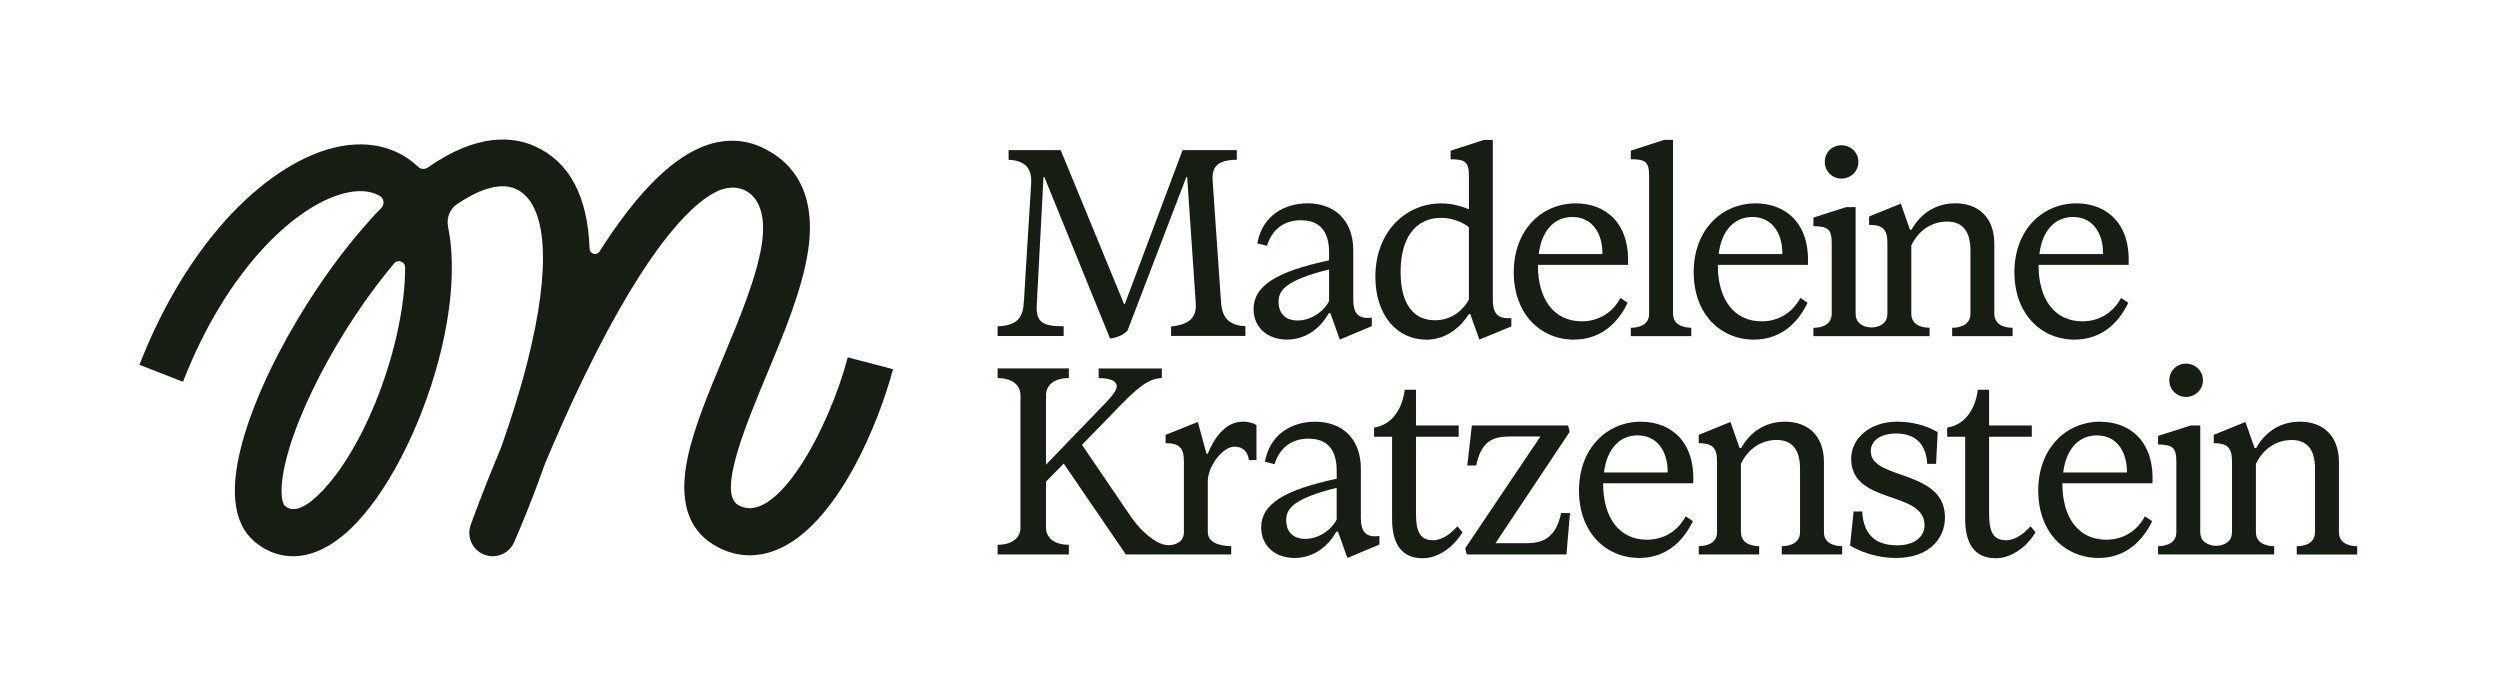
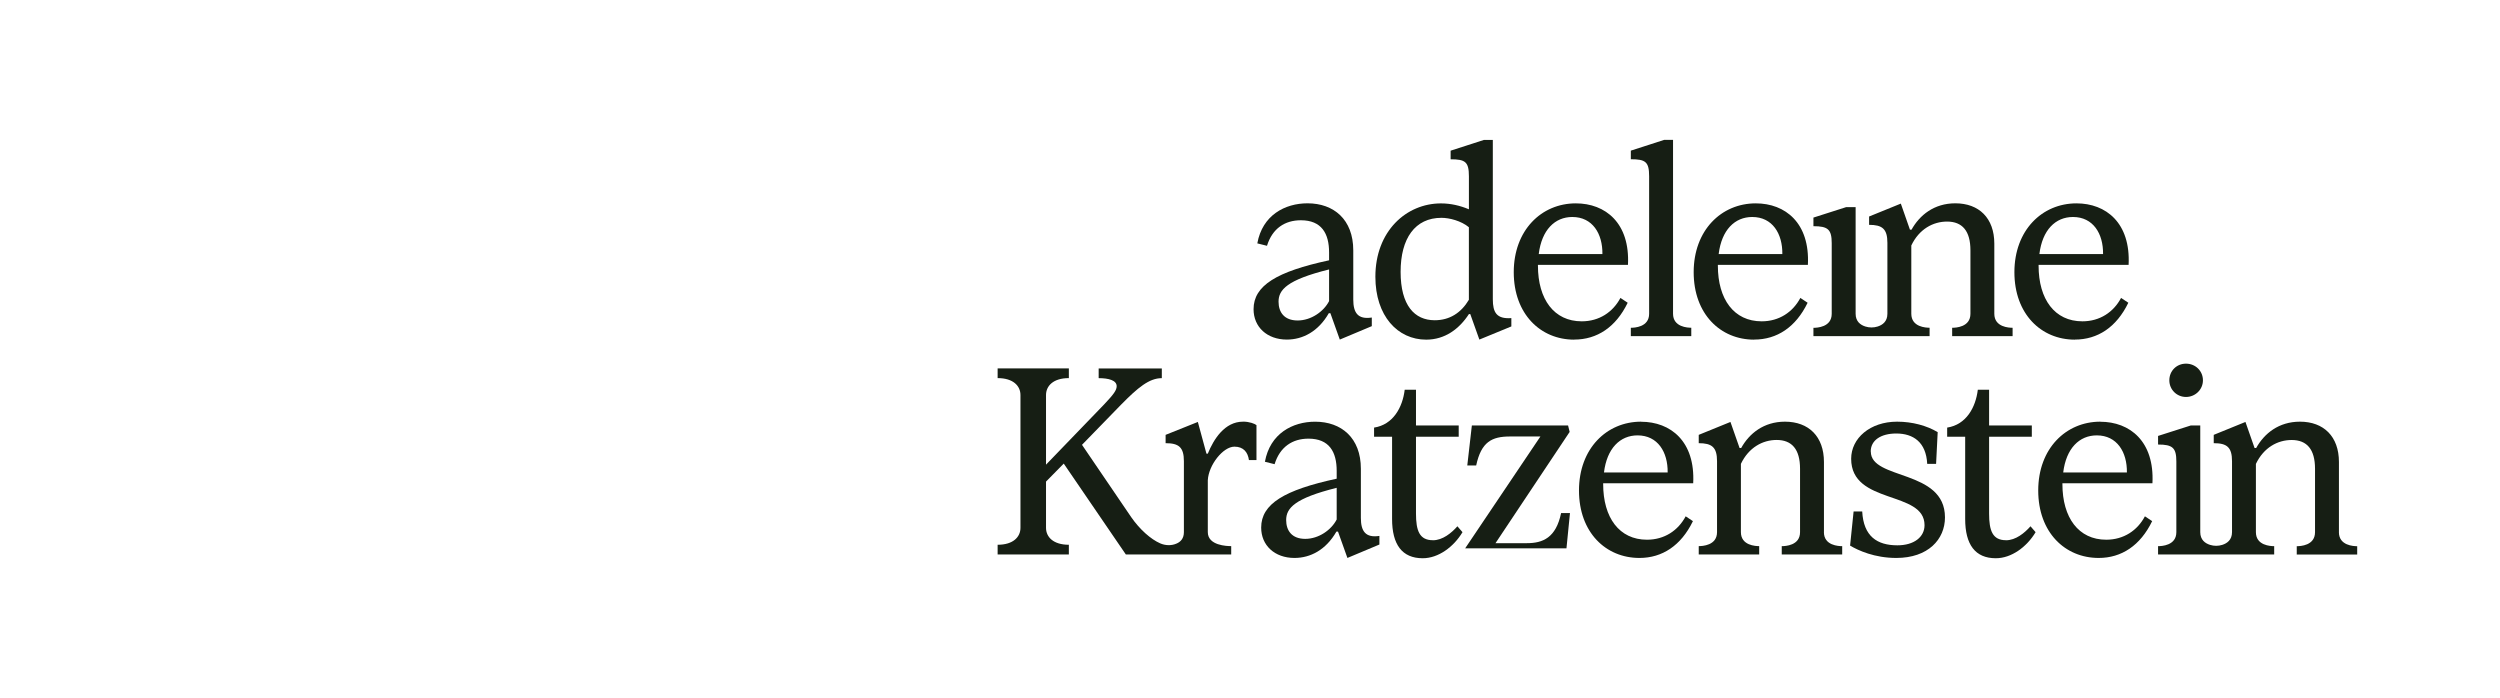
<svg xmlns="http://www.w3.org/2000/svg" width="172" height="48" viewBox="0 0 172 48" fill="none">
-   <path d="M58.325 24.585C57.037 29.512 53.36 36.323 50.761 34.727C49.376 33.874 51.318 29.219 52.732 25.819C53.947 22.905 55.203 19.892 55.597 17.238C56.255 12.823 54.177 10.918 52.318 10.095C51.032 9.525 49.601 9.547 48.181 10.158C45.988 11.101 43.696 13.457 41.247 17.3C41.052 17.608 40.575 17.479 40.564 17.114C40.435 13.511 39.188 11.156 36.83 10.076C35.317 9.385 32.852 9.133 29.433 11.524C29.224 11.669 28.939 11.65 28.758 11.472C28.095 10.825 26.315 9.484 23.321 10.084C20.914 10.567 18.285 12.217 15.913 14.726C13.374 17.413 11.189 20.999 9.593 25.098L12.59 26.266C14.035 22.551 15.993 19.324 18.249 16.936C20.168 14.904 22.195 13.591 23.955 13.237C25.019 13.023 25.712 13.237 26.123 13.476C26.422 13.649 26.477 14.054 26.236 14.304C24.5 16.094 22.759 18.334 21.18 20.824C19.179 23.977 17.624 27.226 16.804 29.973C15.746 33.515 15.985 35.969 17.52 37.269C18.622 38.201 19.985 38.494 21.356 38.094C22.436 37.782 23.522 37.044 24.588 35.906C27.012 33.318 29.29 28.616 30.39 23.93C30.891 21.797 31.415 18.504 30.826 15.59C30.705 14.989 30.952 14.375 31.462 14.032C32.693 13.204 34.288 12.453 35.492 13.001C37.669 13.997 37.954 18.351 36.273 24.945C35.75 27.001 35.1 29.019 34.486 30.754C34.483 30.765 34.478 30.773 34.475 30.782C33.208 33.814 32.432 35.975 32.383 36.117C32.092 36.931 32.495 37.828 33.299 38.152C34.097 38.472 35.012 38.108 35.366 37.315C35.429 37.173 36.4 34.993 37.485 31.928C37.488 31.92 37.491 31.909 37.496 31.9C38.239 30.127 39.147 28.062 40.167 25.962C44.885 16.223 48.011 13.731 49.453 13.111C50.997 12.448 52.927 13.347 52.417 16.763C52.08 19.022 50.904 21.849 49.763 24.583C48.718 27.086 47.734 29.452 47.301 31.53C46.706 34.382 47.304 36.38 49.078 37.469C50.435 38.302 51.934 38.431 53.41 37.839C57.632 36.142 60.508 28.961 61.437 25.4L58.325 24.585ZM22.244 33.705C21.087 34.941 20.199 35.311 19.601 34.807C19.417 34.653 19.08 33.6 19.889 30.889C20.618 28.454 22.079 25.411 23.9 22.543C24.925 20.925 26.017 19.431 27.119 18.12C27.374 17.816 27.873 17.997 27.873 18.395C27.873 23.335 25.383 30.349 22.241 33.705H22.244Z" fill="#161E14" />
  <path d="M86.245 21.273C86.245 22.493 87.169 23.363 88.537 23.363C89.628 23.363 90.7 22.809 91.421 21.55H91.531L92.178 23.363L94.38 22.439V21.846C93.417 21.994 93.105 21.515 93.105 20.607V17.224C93.105 15.096 91.756 13.988 89.96 13.988C88.405 13.988 86.853 14.803 86.503 16.744L87.169 16.911C87.539 15.71 88.408 15.154 89.499 15.154C90.922 15.154 91.441 16.058 91.441 17.372V17.909C87.835 18.685 86.245 19.647 86.245 21.273ZM91.441 20.717C91.07 21.438 90.201 22.049 89.277 22.049C88.353 22.049 87.964 21.476 87.964 20.755C87.964 19.941 88.537 19.258 91.441 18.537V20.72V20.717Z" fill="#161E14" />
  <path d="M101.78 23.363L103.981 22.458V21.885C102.964 21.959 102.706 21.495 102.706 20.591V9.626H102.095L99.803 10.367V10.959C100.801 10.959 101.061 11.126 101.061 12.124V14.4C100.45 14.142 99.803 13.994 99.139 13.994C96.754 13.994 94.626 15.899 94.626 19.041C94.626 21.742 96.162 23.368 98.122 23.368C99.416 23.368 100.398 22.628 101.061 21.61H101.155L101.782 23.368L101.78 23.363ZM101.059 20.626C100.521 21.531 99.726 22.033 98.709 22.033C97.322 22.033 96.362 21.016 96.362 18.704C96.362 16.393 97.36 14.986 99.172 14.986C99.71 14.986 100.521 15.189 101.059 15.633V20.626Z" fill="#161E14" />
  <path d="M108.305 23.363C109.876 23.363 111.17 22.513 111.985 20.829L111.486 20.497C110.967 21.476 110.024 22.107 108.823 22.107C106.918 22.107 105.81 20.591 105.81 18.279V18.224H112.004C112.152 15.34 110.449 13.991 108.417 13.991C106.051 13.991 104.146 15.839 104.146 18.726C104.146 21.613 105.994 23.368 108.305 23.368V23.363ZM108.176 14.929C109.564 14.929 110.265 16.075 110.246 17.481H105.865C106.068 15.817 106.975 14.929 108.176 14.929Z" fill="#161E14" />
  <path d="M116.363 22.548C116.122 22.548 115.105 22.51 115.105 21.586V9.624H114.493L112.201 10.364V10.956C113.199 10.956 113.46 11.123 113.46 12.121V21.589C113.46 22.513 112.442 22.551 112.201 22.551V23.124H116.36V22.551L116.363 22.548Z" fill="#161E14" />
  <path d="M120.684 23.363C122.255 23.363 123.549 22.513 124.364 20.829L123.865 20.497C123.346 21.476 122.403 22.107 121.202 22.107C119.297 22.107 118.189 20.591 118.189 18.279V18.224H124.383C124.531 15.34 122.828 13.991 120.797 13.991C118.43 13.991 116.525 15.839 116.525 18.726C116.525 21.613 118.373 23.368 120.684 23.368V23.363ZM120.555 14.929C121.943 14.929 122.644 16.075 122.625 17.481H118.244C118.447 15.817 119.354 14.929 120.555 14.929Z" fill="#161E14" />
-   <path d="M126.691 12.286C127.338 12.286 127.857 11.787 127.857 11.14C127.857 10.493 127.338 9.994 126.691 9.994C126.044 9.994 125.545 10.493 125.545 11.14C125.545 11.787 126.063 12.286 126.691 12.286Z" fill="#161E14" />
  <path d="M132.756 23.121V22.548C132.515 22.548 131.498 22.51 131.498 21.586V16.889C132.035 15.762 132.995 15.244 133.957 15.244C135.01 15.244 135.566 15.891 135.566 17.224V21.589C135.566 22.513 134.549 22.551 134.308 22.551V23.124H138.467V22.551C138.226 22.551 137.209 22.513 137.209 21.589V16.763C137.209 15.006 136.156 13.988 134.527 13.988C133.066 13.988 132.068 14.803 131.514 15.801H131.404L130.777 14.008L128.594 14.896V15.469C129.499 15.469 129.853 15.746 129.853 16.708V21.589C129.853 22.123 129.513 22.362 129.178 22.466C128.907 22.551 128.613 22.551 128.342 22.466C128.007 22.362 127.667 22.123 127.667 21.589V14.249H127.02L124.764 14.97V15.562C125.762 15.562 126.022 15.784 126.022 16.727V21.591C126.022 22.515 125.005 22.554 124.764 22.554V23.127H132.753L132.756 23.121Z" fill="#161E14" />
  <path d="M142.75 23.363C144.321 23.363 145.615 22.513 146.429 20.829L145.93 20.497C145.412 21.476 144.469 22.107 143.268 22.107C141.362 22.107 140.255 20.591 140.255 18.279V18.224H146.448C146.596 15.34 144.894 13.991 142.862 13.991C140.496 13.991 138.591 15.839 138.591 18.726C138.591 21.613 140.438 23.368 142.75 23.368V23.363ZM142.621 14.929C144.008 14.929 144.71 16.075 144.691 17.481H140.31C140.512 15.817 141.42 14.929 142.621 14.929Z" fill="#161E14" />
-   <path d="M71.848 12.179H71.793L71.332 20.917C71.258 22.137 71.664 22.45 73.18 22.45V23.116H68.635V22.45C70.003 22.395 70.389 21.857 70.444 20.73L70.943 12.62C70.998 11.677 70.628 11.049 69.391 10.994V10.328H72.975L77.334 20.914H77.389L81.362 10.328H85.093V10.994C83.651 10.994 83.358 11.587 83.432 12.472L84.005 20.766C84.079 22.041 84.745 22.392 85.686 22.447V23.113H80.569V22.466C81.677 22.337 82.343 21.967 82.269 20.876L81.677 12.173H81.622L77.575 22.74C77.279 23.055 76.874 23.22 76.374 23.294L71.848 12.173V12.179Z" fill="#161E14" />
  <path d="M85.518 29.011C84.26 29.011 83.503 30.211 83.097 31.212H83.004L82.412 29.03L80.194 29.918V30.491C81.099 30.491 81.452 30.768 81.452 31.73V36.611C81.452 37.049 81.225 37.274 80.959 37.392C80.6 37.554 80.18 37.54 79.818 37.381C79.179 37.102 78.417 36.432 77.825 35.577L74.442 30.604L77.123 27.848C78.288 26.664 79.064 26.017 79.933 26.017V25.35H75.588V26.017C76.273 26.017 76.827 26.165 76.827 26.57C76.827 26.847 76.624 27.124 75.977 27.81L71.966 31.969V27.179C71.966 26.551 72.465 26.014 73.537 26.014V25.348H68.637V26.014C69.709 26.014 70.208 26.551 70.208 27.179V36.315C70.208 36.943 69.709 37.48 68.637 37.48V38.146H73.537V37.48C72.465 37.48 71.966 36.943 71.966 36.315V33.134L73.186 31.895L77.457 38.146H84.707V37.573C84.411 37.573 83.097 37.535 83.097 36.611V33.041C83.152 31.988 84.15 30.73 84.929 30.73C85.557 30.73 85.853 31.119 85.927 31.654H86.445V29.249C86.335 29.156 85.965 29.008 85.521 29.008L85.518 29.011Z" fill="#161E14" />
  <path d="M93.628 35.632V32.249C93.628 30.121 92.279 29.013 90.484 29.013C88.929 29.013 87.377 29.828 87.026 31.769L87.692 31.936C88.063 30.735 88.932 30.179 90.023 30.179C91.446 30.179 91.964 31.083 91.964 32.397V32.934C88.359 33.71 86.769 34.672 86.769 36.298C86.769 37.518 87.692 38.387 89.061 38.387C90.152 38.387 91.224 37.834 91.945 36.575H92.055L92.702 38.387L94.903 37.463V36.871C93.941 37.019 93.628 36.539 93.628 35.632ZM91.964 35.742C91.594 36.463 90.725 37.074 89.801 37.074C88.877 37.074 88.488 36.501 88.488 35.78C88.488 34.966 89.061 34.283 91.964 33.562V35.744V35.742Z" fill="#161E14" />
  <path d="M98.585 37.167C97.662 37.167 97.42 36.52 97.42 35.336V30.047H100.359V29.271H97.42V26.812H96.644C96.496 28.032 95.849 29.216 94.536 29.419V30.047H95.775V35.706C95.775 37.463 96.461 38.407 97.884 38.407C98.956 38.407 100.011 37.631 100.62 36.614L100.269 36.208C99.863 36.671 99.252 37.17 98.585 37.17V37.167Z" fill="#161E14" />
-   <path d="M105.053 37.37H102.89L107.992 29.715L107.883 29.271H101.264L100.949 32.026H101.56C101.911 30.401 102.632 30.03 103.891 30.03H105.98L100.804 37.724L100.913 38.149H107.773L108.014 35.3H107.403C107.052 37 106.145 37.37 105.053 37.37Z" fill="#161E14" />
+   <path d="M105.053 37.37H102.89L107.992 29.715L107.883 29.271H101.264L100.949 32.026H101.56C101.911 30.401 102.632 30.03 103.891 30.03H105.98L100.804 37.724H107.773L108.014 35.3H107.403C107.052 37 106.145 37.37 105.053 37.37Z" fill="#161E14" />
  <path d="M112.906 29.011C110.54 29.011 108.634 30.858 108.634 33.746C108.634 36.633 110.482 38.387 112.793 38.387C114.364 38.387 115.658 37.537 116.473 35.854L115.974 35.522C115.456 36.501 114.512 37.132 113.312 37.132C111.406 37.132 110.298 35.615 110.298 33.304V33.249H116.492C116.64 30.365 114.937 29.016 112.906 29.016V29.011ZM110.353 32.506C110.556 30.842 111.464 29.954 112.664 29.954C114.052 29.954 114.754 31.1 114.735 32.506H110.353Z" fill="#161E14" />
  <path d="M125.488 36.611V31.785C125.488 30.028 124.435 29.011 122.806 29.011C121.345 29.011 120.347 29.825 119.793 30.823H119.683L119.055 29.03L116.873 29.918V30.491C117.778 30.491 118.132 30.768 118.132 31.73V36.611C118.132 37.535 117.114 37.573 116.873 37.573V38.146H121.032V37.573C120.791 37.573 119.774 37.535 119.774 36.611V31.914C120.311 30.787 121.271 30.269 122.233 30.269C123.286 30.269 123.843 30.916 123.843 32.249V36.614C123.843 37.537 122.825 37.576 122.584 37.576V38.149H126.743V37.576C126.502 37.576 125.485 37.537 125.485 36.614L125.488 36.611Z" fill="#161E14" />
  <path d="M128.706 31.064C128.706 30.288 129.408 29.825 130.464 29.825C131.629 29.825 132.518 30.417 132.592 31.914H133.203L133.313 29.732C132.572 29.288 131.574 29.011 130.522 29.011C128.654 29.011 127.36 30.157 127.36 31.563C127.36 34.744 132.408 33.726 132.408 36.131C132.408 36.945 131.687 37.518 130.541 37.518C129.134 37.518 128.21 36.89 128.12 35.188H127.528L127.286 37.537C127.84 37.869 128.97 38.387 130.467 38.387C132.649 38.387 133.814 37.112 133.814 35.596C133.814 32.268 128.712 33.044 128.712 31.067L128.706 31.064Z" fill="#161E14" />
  <path d="M138.015 37.167C137.091 37.167 136.85 36.52 136.85 35.336V30.047H139.789V29.271H136.85V26.812H136.074C135.926 28.032 135.279 29.216 133.965 29.419V30.047H135.204V35.706C135.204 37.463 135.89 38.407 137.313 38.407C138.385 38.407 139.441 37.631 140.049 36.614L139.698 36.208C139.292 36.671 138.681 37.17 138.015 37.17V37.167Z" fill="#161E14" />
  <path d="M144.502 29.011C142.136 29.011 140.23 30.858 140.23 33.746C140.23 36.633 142.078 38.387 144.389 38.387C145.96 38.387 147.254 37.537 148.069 35.854L147.57 35.522C147.052 36.501 146.108 37.132 144.908 37.132C143.002 37.132 141.894 35.615 141.894 33.304V33.249H148.088C148.236 30.365 146.533 29.016 144.502 29.016V29.011ZM141.949 32.506C142.152 30.842 143.06 29.954 144.26 29.954C145.648 29.954 146.35 31.1 146.331 32.506H141.949Z" fill="#161E14" />
  <path d="M149.25 26.165C149.25 26.812 149.769 27.311 150.397 27.311C151.024 27.311 151.562 26.812 151.562 26.165C151.562 25.518 151.044 25.019 150.397 25.019C149.749 25.019 149.25 25.518 149.25 26.165Z" fill="#161E14" />
  <path d="M160.919 36.611V31.785C160.919 30.028 159.867 29.011 158.238 29.011C156.777 29.011 155.779 29.825 155.225 30.823H155.115L154.487 29.03L152.305 29.918V30.491C153.21 30.491 153.563 30.768 153.563 31.73V36.611C153.563 37.145 153.223 37.384 152.889 37.488C152.617 37.573 152.324 37.573 152.053 37.488C151.718 37.384 151.378 37.145 151.378 36.611V29.271H150.731L148.475 29.992V30.584C149.473 30.584 149.733 30.806 149.733 31.75V36.614C149.733 37.537 148.716 37.576 148.475 37.576V38.149H156.464V37.576C156.223 37.576 155.206 37.537 155.206 36.614V31.917C155.743 30.79 156.703 30.272 157.665 30.272C158.718 30.272 159.274 30.919 159.274 32.251V36.616C159.274 37.54 158.257 37.579 158.016 37.579V38.152H162.175V37.579C161.934 37.579 160.917 37.54 160.917 36.616L160.919 36.611Z" fill="#161E14" />
</svg>